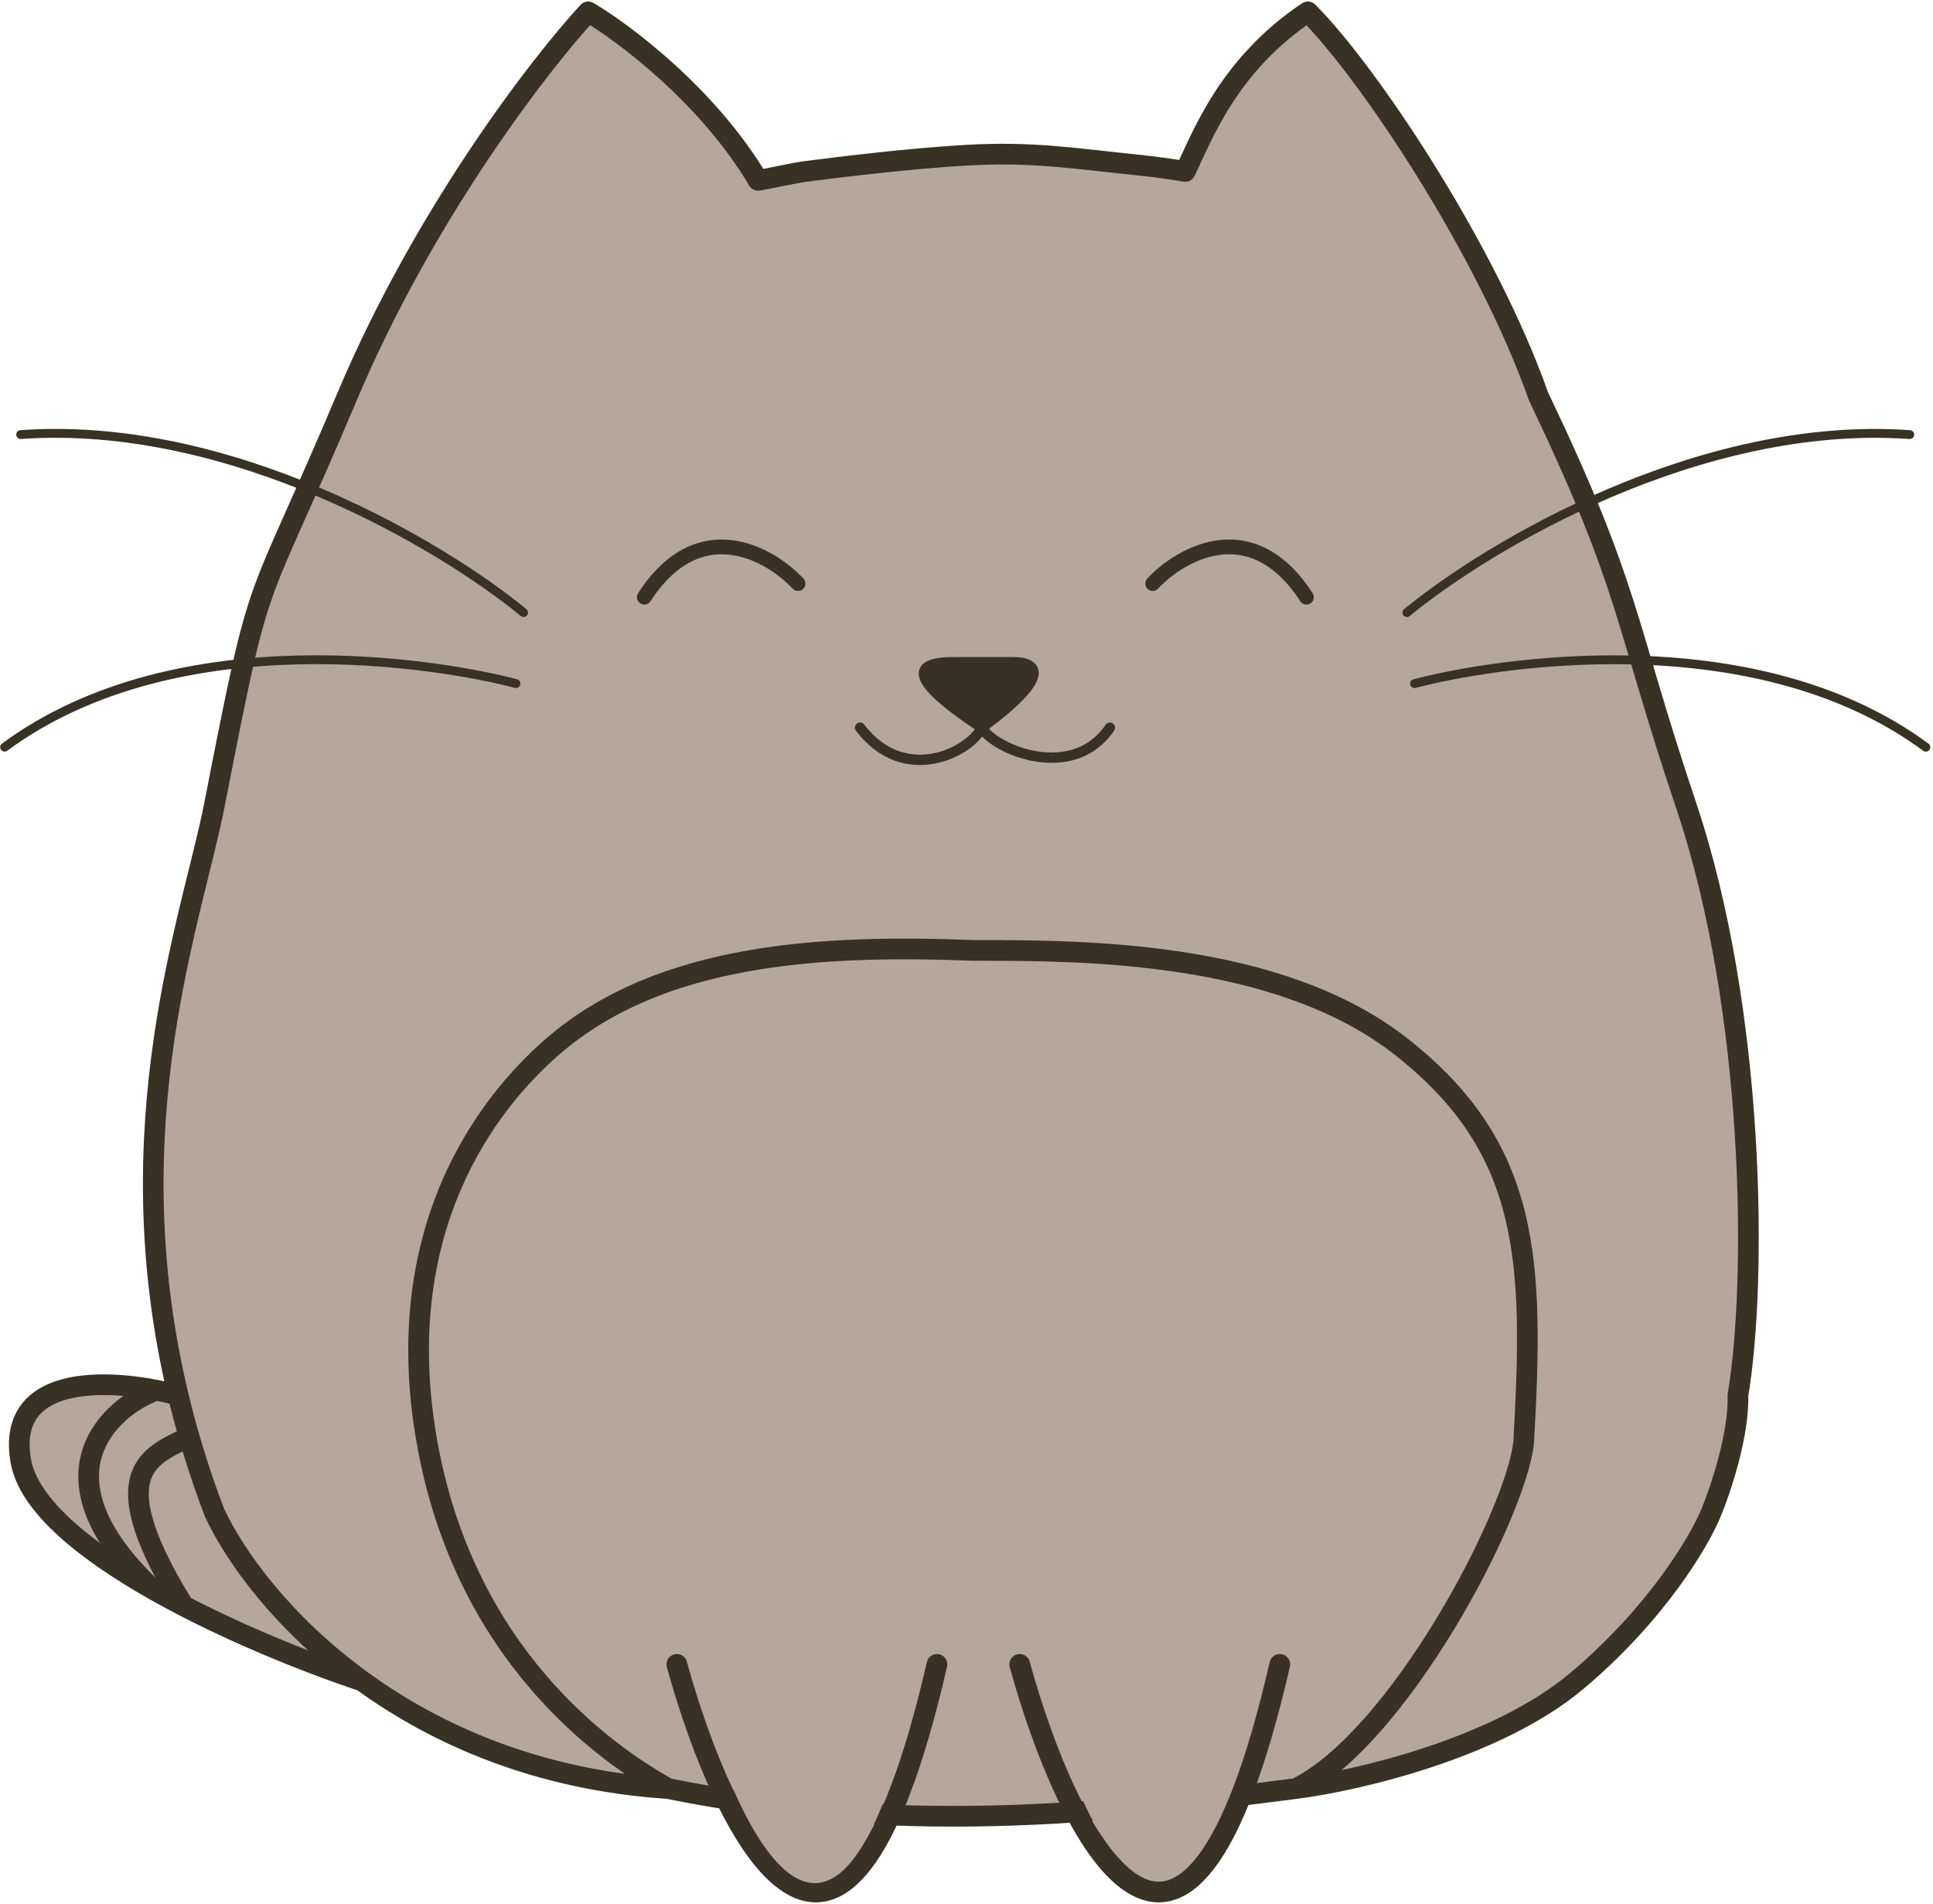
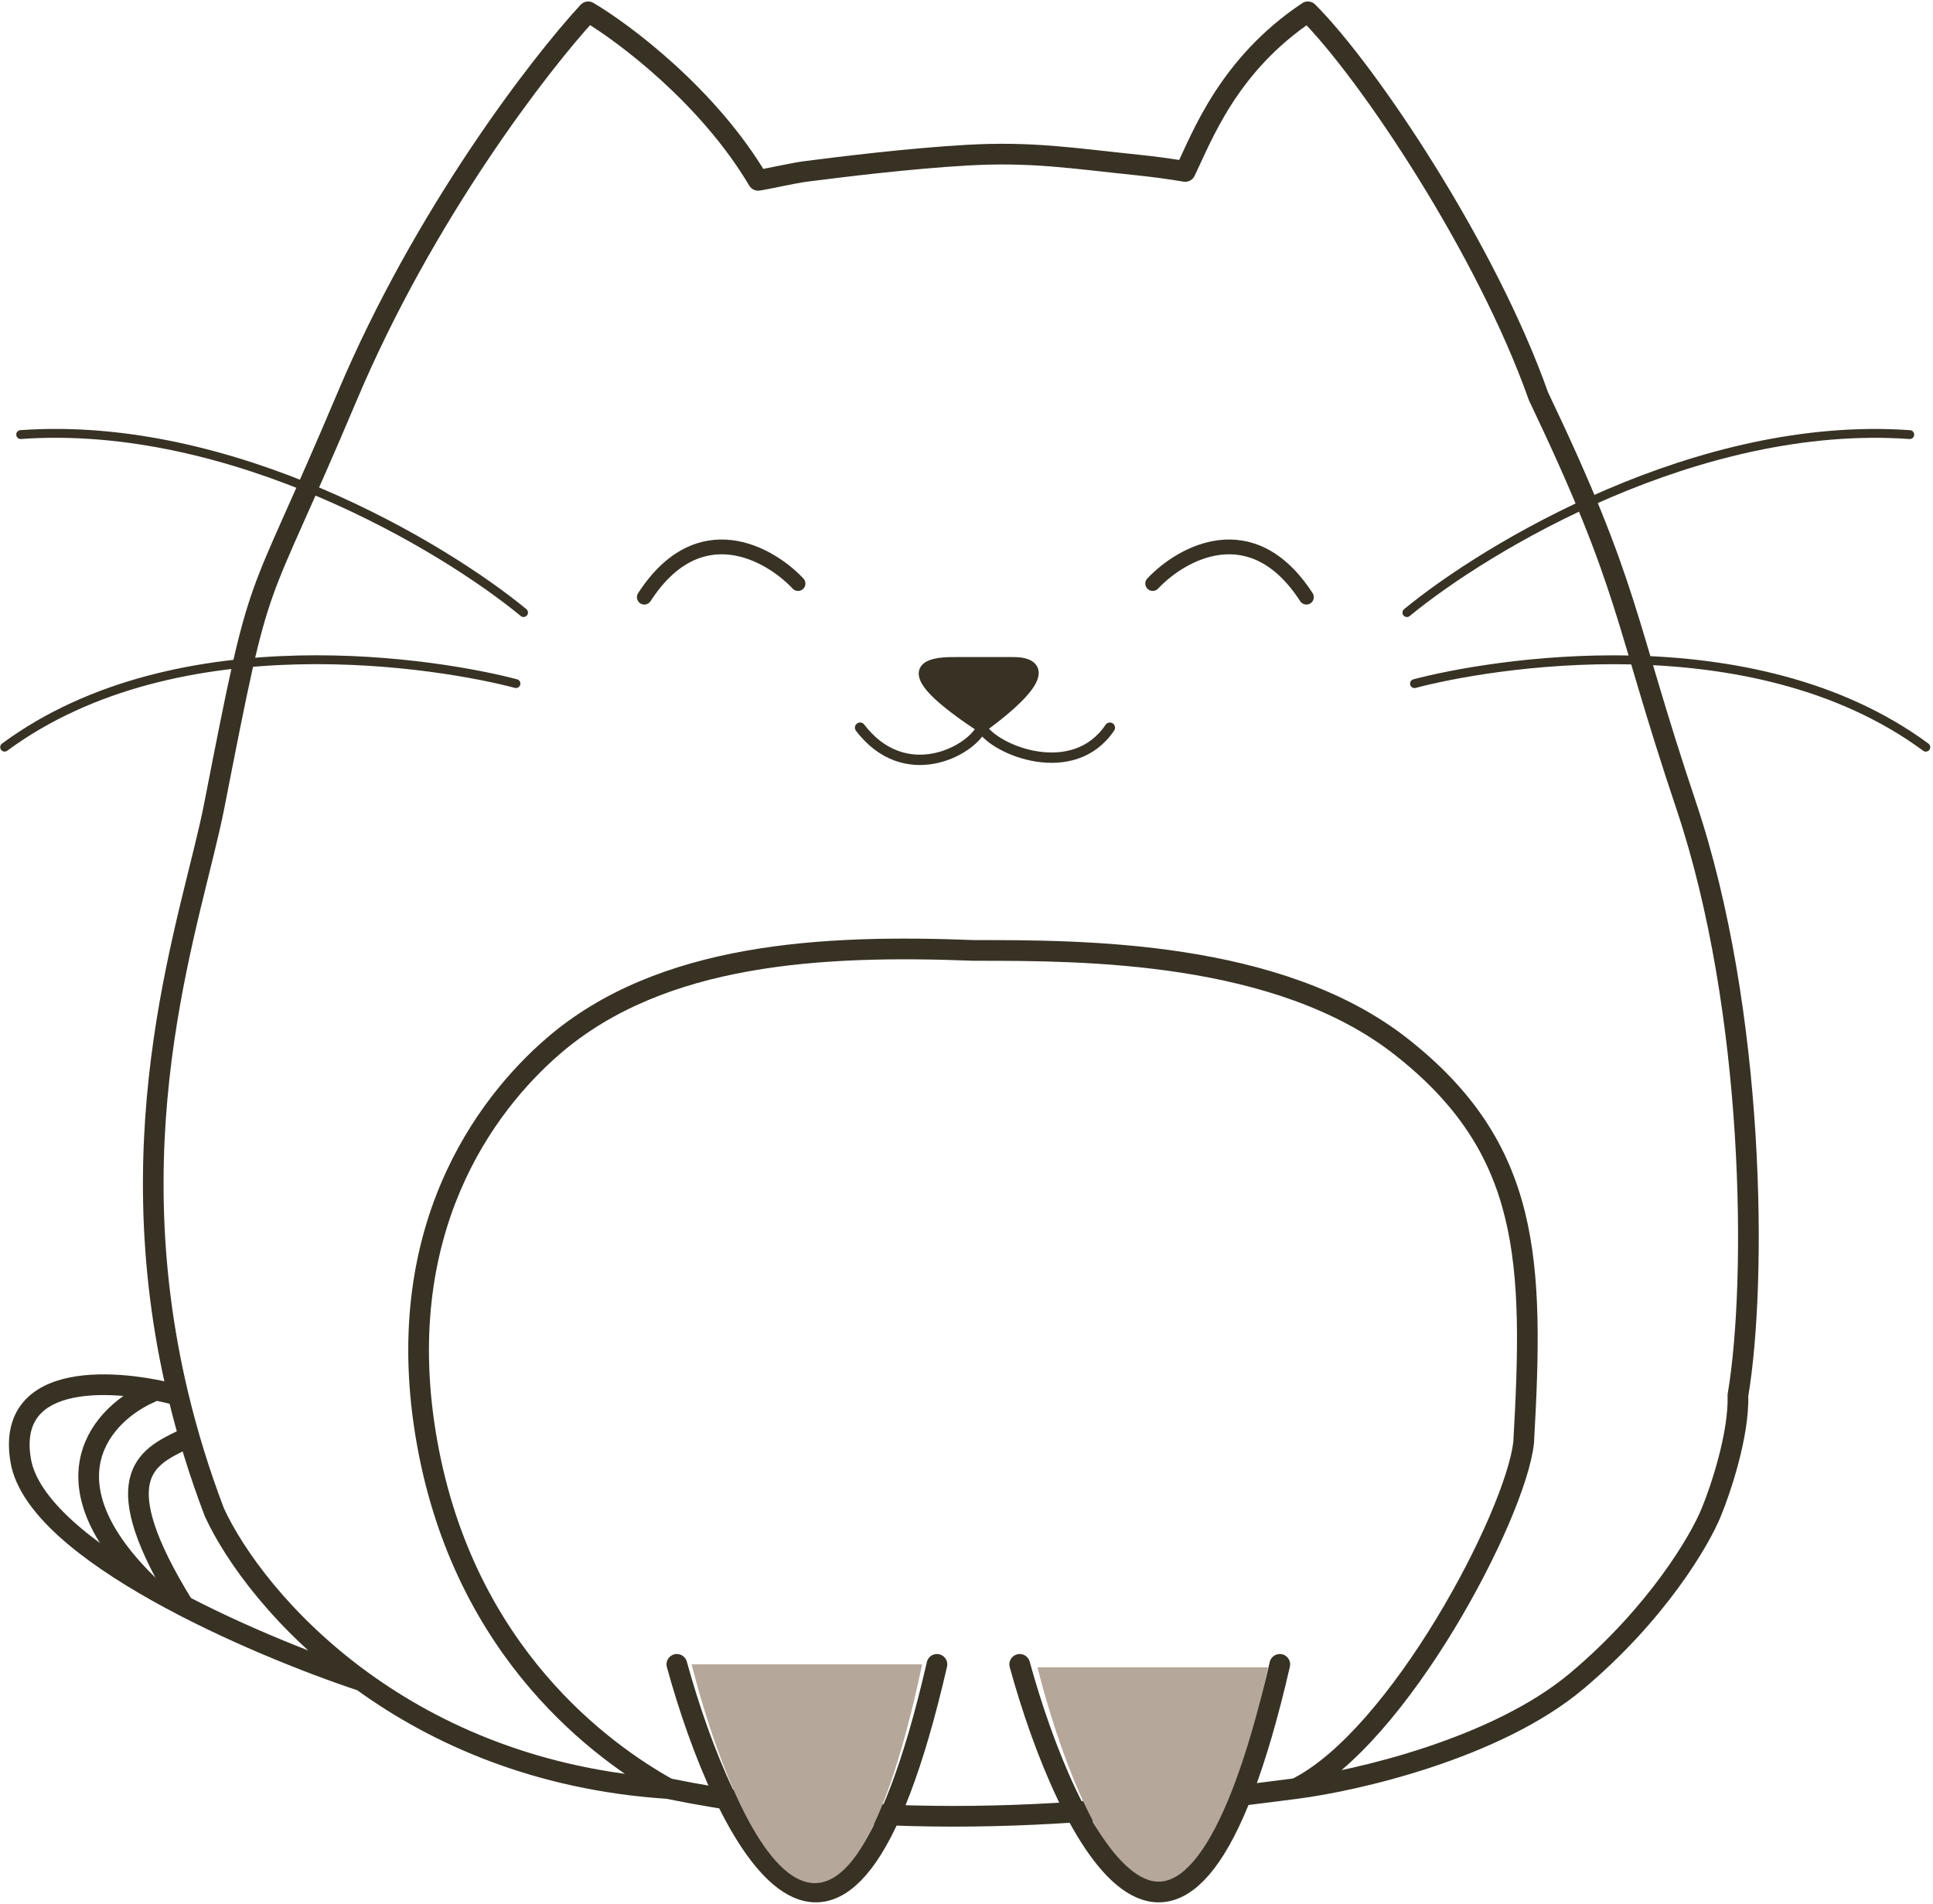
<svg xmlns="http://www.w3.org/2000/svg" width="654" height="644" viewBox="0 0 654 644" fill="none">
-   <path d="M117.502 134C143.502 72.4 182.668 21.667 199.002 4C211.168 11.167 239.7 32.6 256.5 61C259.444 60.571 268.476 58.517 272.5 58C285.028 56.391 307.826 53.596 327 52.5C348.987 51.243 362.442 53.491 385 55.827C390.465 56.392 395.819 57.11 401 58C406.667 46.333 415.5 22 442.5 4C463 24.5 503 84.5 520.5 134C552 200 549 208.5 570.5 272.5C593.884 342.107 594.5 433.5 588 472C588.4 485.2 582.167 503.833 579 511.5C575.167 521 560.7 545.721 533.5 568.605C506.3 591.49 458.833 602.404 438.5 605C383 612.087 309.5 622 226 605C181.889 602.098 147.619 586.836 122.5 568.605C86.167 556.57 12.2 524.8 7 494C1.8 463.2 40.355 466.5 60.282 472C38.383 380.568 65.219 309.79 72.502 272.5C89.005 188.001 85.002 211 117.502 134Z" fill="#B5A79A" />
  <path d="M199.002 4L200.778 0.984C199.359 0.149 197.55 0.415 196.432 1.624L199.002 4ZM117.502 134L114.277 132.639L117.502 134ZM72.502 272.5L69.067 271.829L72.502 272.5ZM72.502 511.5L69.23 512.744L69.272 512.854L69.321 512.961L72.502 511.5ZM7 494L10.451 493.417L7 494ZM122.5 568.605L124.556 565.773L124.556 565.773L122.5 568.605ZM144.5 488L141.055 488.616L141.055 488.616L144.5 488ZM187 354L189.292 356.645L189.292 356.645L187 354ZM329.5 321.5L329.363 324.997L329.431 325H329.5V321.5ZM330.236 321.5L330.236 325L330.236 325L330.236 321.5ZM474 354L476.16 351.246L474 354ZM515.5 488L518.978 488.394L518.989 488.297L518.994 488.199L515.5 488ZM438.5 605L438.943 608.472L438.943 608.472L438.5 605ZM579 511.5L575.765 510.164L575.76 510.177L575.754 510.19L579 511.5ZM588 472L584.549 471.417L584.491 471.759L584.502 472.106L588 472ZM570.5 272.5L567.182 273.615L567.182 273.615L570.5 272.5ZM520.5 134L517.2 135.167L517.262 135.341L517.341 135.508L520.5 134ZM256.5 61L253.488 62.782C254.21 64.004 255.6 64.668 257.005 64.463L256.5 61ZM401 58L400.407 61.449C401.943 61.713 403.468 60.931 404.148 59.529L401 58ZM442.5 4L444.975 1.525C443.795 0.345 441.947 0.162 440.559 1.088L442.5 4ZM272.5 58L272.946 61.471L272.946 61.471L272.5 58ZM327 52.5L327.2 55.994L327.2 55.994L327 52.5ZM385 55.827L385.36 52.345L385.36 52.345L385 55.827ZM196.432 1.624C179.877 19.531 140.463 70.599 114.277 132.639L120.726 135.361C146.541 74.201 185.46 23.803 201.572 6.376L196.432 1.624ZM114.277 132.639C106.168 151.853 100.338 164.823 95.883 174.818C91.437 184.794 88.32 191.9 85.705 199.267C80.472 214.008 77.297 229.688 69.067 271.829L75.937 273.171C84.21 230.813 87.284 215.743 92.301 201.608C94.811 194.538 97.817 187.675 102.277 177.667C106.729 167.678 112.586 154.647 120.726 135.361L114.277 132.639ZM69.067 271.829C61.895 308.551 34.749 380.423 56.878 472.815L63.686 471.185C42.016 380.712 68.543 311.028 75.937 273.171L69.067 271.829ZM56.878 472.815C59.972 485.735 64.028 499.056 69.23 512.744L75.773 510.256C70.678 496.851 66.711 483.816 63.686 471.185L56.878 472.815ZM61.213 468.626C51.033 465.816 35.788 463.46 23.52 465.958C17.353 467.214 11.512 469.784 7.612 474.59C3.628 479.498 2.127 486.163 3.549 494.583L10.451 493.417C9.273 486.437 10.641 481.965 13.047 479.001C15.536 475.935 19.604 473.899 24.916 472.817C35.608 470.64 49.603 472.684 59.351 475.374L61.213 468.626ZM69.321 512.961C76.382 528.335 93.168 551.642 120.444 571.438L124.556 565.773C98.204 546.647 82.217 524.267 75.682 510.039L69.321 512.961ZM120.444 571.438C146.049 590.021 180.943 605.543 225.77 608.492L226.23 601.508C182.834 598.653 149.188 583.65 124.556 565.773L120.444 571.438ZM3.549 494.583C5.046 503.449 11.351 511.875 19.775 519.546C28.281 527.293 39.402 534.677 51.361 541.391C75.293 554.828 103.087 565.862 121.399 571.928L123.601 565.283C105.58 559.314 78.224 548.445 54.788 535.288C43.065 528.705 32.448 521.62 24.488 514.371C16.444 507.046 11.554 499.951 10.451 493.417L3.549 494.583ZM227.706 601.944C206.686 590.212 160.488 557.544 147.945 487.384L141.055 488.616C154.112 561.656 202.314 595.788 224.294 608.056L227.706 601.944ZM147.945 487.384C135.418 417.31 167.457 375.569 189.292 356.645L184.708 351.355C161.543 371.431 127.982 415.49 141.055 488.616L147.945 487.384ZM189.292 356.645C224.805 325.867 278.285 322.994 329.363 324.997L329.637 318.003C278.715 316.006 222.532 318.574 184.708 351.355L189.292 356.645ZM329.5 325H330.236V318H329.5V325ZM330.236 325C348.336 324.999 373.662 325.003 399.6 329.019C425.571 333.04 451.79 341.033 471.84 356.754L476.16 351.246C454.755 334.463 427.176 326.205 400.671 322.101C374.132 317.993 348.302 317.999 330.235 318L330.236 325ZM471.84 356.754C493.274 373.56 504.054 391.031 509.165 411.715C514.333 432.629 513.759 456.994 512.006 487.801L518.994 488.199C520.741 457.506 521.417 432.121 515.96 410.035C510.446 387.719 498.726 368.94 476.16 351.246L471.84 356.754ZM512.022 487.606C511.374 493.326 508.535 502.314 503.91 513.053C499.323 523.706 493.097 535.812 485.884 547.682C478.668 559.558 470.504 571.132 462.057 580.753C453.571 590.42 444.981 597.905 436.953 601.86L440.047 608.14C449.269 603.595 458.575 595.33 467.318 585.372C476.1 575.368 484.498 563.442 491.866 551.318C499.236 539.188 505.615 526.794 510.34 515.822C515.027 504.936 518.209 495.174 518.978 488.394L512.022 487.606ZM438.057 601.528C382.529 608.619 309.563 618.441 226.698 601.57L225.302 608.43C309.437 625.559 383.471 615.555 438.943 608.472L438.057 601.528ZM438.943 608.472C449.326 607.146 466.497 603.72 484.528 597.732C502.515 591.759 521.662 583.139 535.753 571.284L531.247 565.927C518.138 576.956 499.952 585.235 482.322 591.089C464.736 596.929 448.008 600.258 438.057 601.528L438.943 608.472ZM535.753 571.284C563.372 548.047 578.189 522.862 582.246 512.81L575.754 510.19C572.144 519.138 558.028 543.395 531.247 565.927L535.753 571.284ZM582.235 512.836C583.876 508.864 586.277 502.139 588.223 494.712C590.156 487.335 591.714 478.994 591.498 471.894L584.502 472.106C584.686 478.206 583.327 485.782 581.452 492.938C579.59 500.044 577.291 506.469 575.765 510.164L582.235 512.836ZM591.451 472.583C598.034 433.594 597.409 341.611 573.818 271.385L567.182 273.615C590.358 342.604 590.966 433.406 584.549 471.417L591.451 472.583ZM573.818 271.385C552.454 207.791 555.277 198.741 523.659 132.492L517.341 135.508C548.723 201.259 545.546 209.209 567.182 273.615L573.818 271.385ZM197.225 7.016C209.086 14.002 237.09 35.062 253.488 62.782L259.512 59.218C242.31 30.138 213.25 8.331 200.778 0.984L197.225 7.016ZM404.148 59.529C409.934 47.617 418.388 24.281 444.441 6.912L440.559 1.088C412.612 19.719 403.399 45.05 397.852 56.471L404.148 59.529ZM440.025 6.475C449.997 16.446 464.957 36.31 479.652 59.971C494.325 83.598 508.563 110.737 517.2 135.167L523.8 132.833C514.937 107.763 500.425 80.152 485.598 56.279C470.793 32.44 455.503 12.054 444.975 1.525L440.025 6.475ZM257.005 64.463C258.601 64.231 261.744 63.578 264.788 62.964C267.958 62.324 271.085 61.711 272.946 61.471L272.054 54.529C269.891 54.806 266.49 55.479 263.402 56.102C260.188 56.751 257.343 57.34 255.995 57.537L257.005 64.463ZM272.946 61.471C285.473 59.862 308.162 57.083 327.2 55.994L326.8 49.006C307.49 50.11 284.583 52.919 272.054 54.529L272.946 61.471ZM327.2 55.994C348.832 54.757 361.925 56.956 384.64 59.308L385.36 52.345C362.959 50.026 349.143 47.728 326.8 49.006L327.2 55.994ZM384.64 59.308C390.037 59.867 395.313 60.574 400.407 61.449L401.593 54.551C396.326 53.645 390.893 52.918 385.36 52.345L384.64 59.308Z" fill="#383225" />
  <path d="M390 197.397C399.667 187.096 423.6 173.595 442 202" stroke="#383225" stroke-width="5" stroke-linecap="round" />
  <path d="M270 197.397C260.333 187.096 236.4 173.595 218 202" stroke="#383225" stroke-width="5" stroke-linecap="round" />
  <path d="M229 563C244.983 621.106 284.959 702.454 317 563" stroke="#383225" stroke-width="7" stroke-linecap="round" />
  <path d="M234 563C248.167 618.842 283.6 697.021 312 563H234Z" fill="#B5A79A" />
  <path d="M351 564C365.167 619.842 400.6 698.021 429 564H351Z" fill="#B5A79A" />
  <path d="M345 563C360.983 621.106 400.959 702.454 433 563" stroke="#383225" stroke-width="7" stroke-linecap="round" />
  <path d="M323.189 224.013C299.802 223.679 320.753 238.63 332.168 246.147C357.225 227.772 350.473 223.735 341.982 224.013H323.189Z" fill="#383225" />
  <path d="M332.168 246.147C320.753 238.63 299.802 223.679 323.189 224.013H341.982C350.473 223.735 357.225 227.772 332.168 246.147ZM332.168 246.147C328.2 254.36 306.034 265.859 291 246.147M332.168 246.147C336.692 253.803 363.138 264.522 375.5 246.147" stroke="#383225" stroke-width="3.5" stroke-linecap="round" />
  <path d="M177.137 207.21C150.231 185.025 78.535 141.923 7 147" stroke="#383225" stroke-width="3" stroke-linecap="round" />
  <path d="M476 207.223C502.907 185.037 574.603 141.935 646.138 147.013" stroke="#383225" stroke-width="3" stroke-linecap="round" />
  <path d="M174.566 231.235C150.069 224.731 60.567 209.231 1.563 252.736" stroke="#383225" stroke-width="3" stroke-linecap="round" />
  <path d="M478.572 231.247C503.069 224.744 592.57 209.244 651.575 252.749" stroke="#383225" stroke-width="3" stroke-linecap="round" />
  <path d="M51 471C35.153 477.833 12.967 500.6 51 537" stroke="#383225" stroke-width="7" stroke-linecap="round" />
  <path d="M61.999 487C49.17 493.109 35.499 500 61.998 543" stroke="#383225" stroke-width="7" stroke-linecap="round" />
</svg>